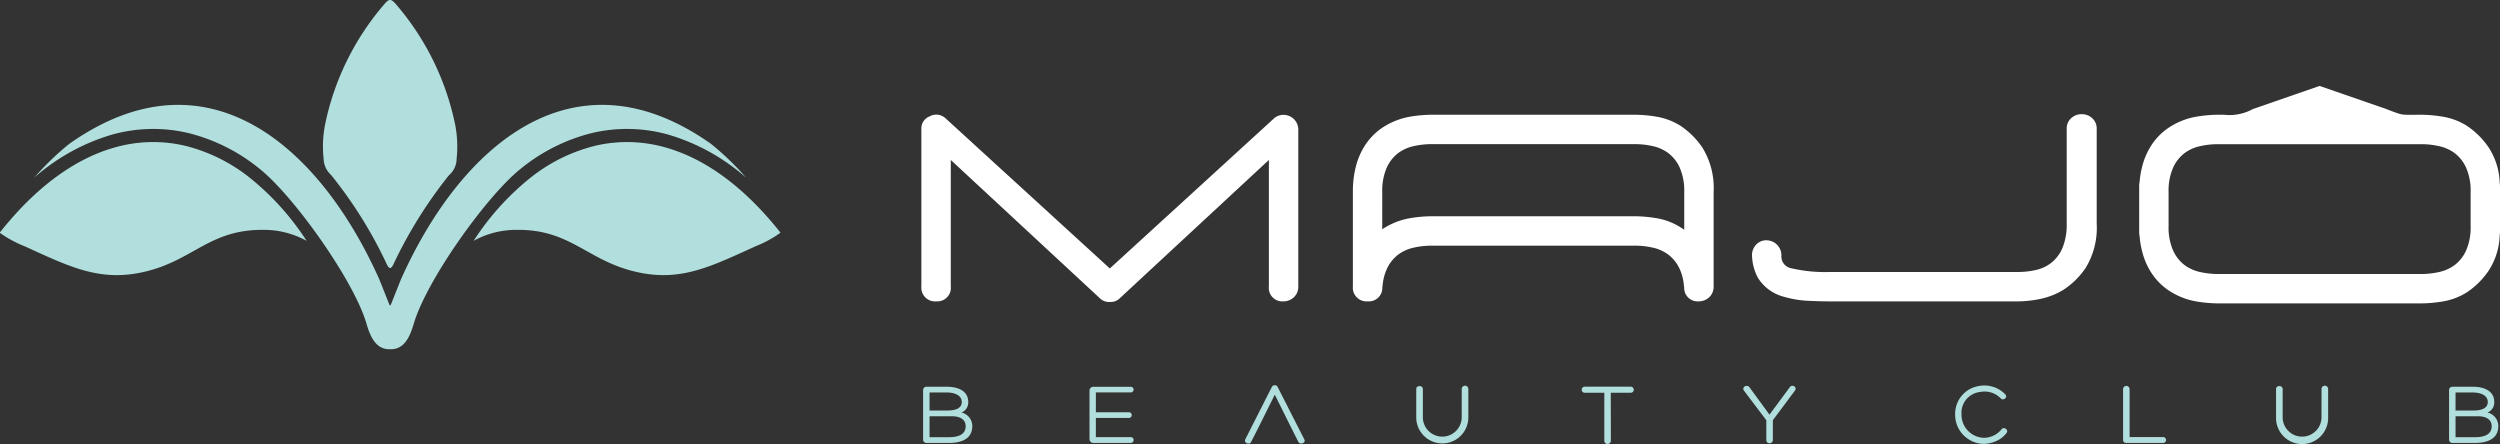
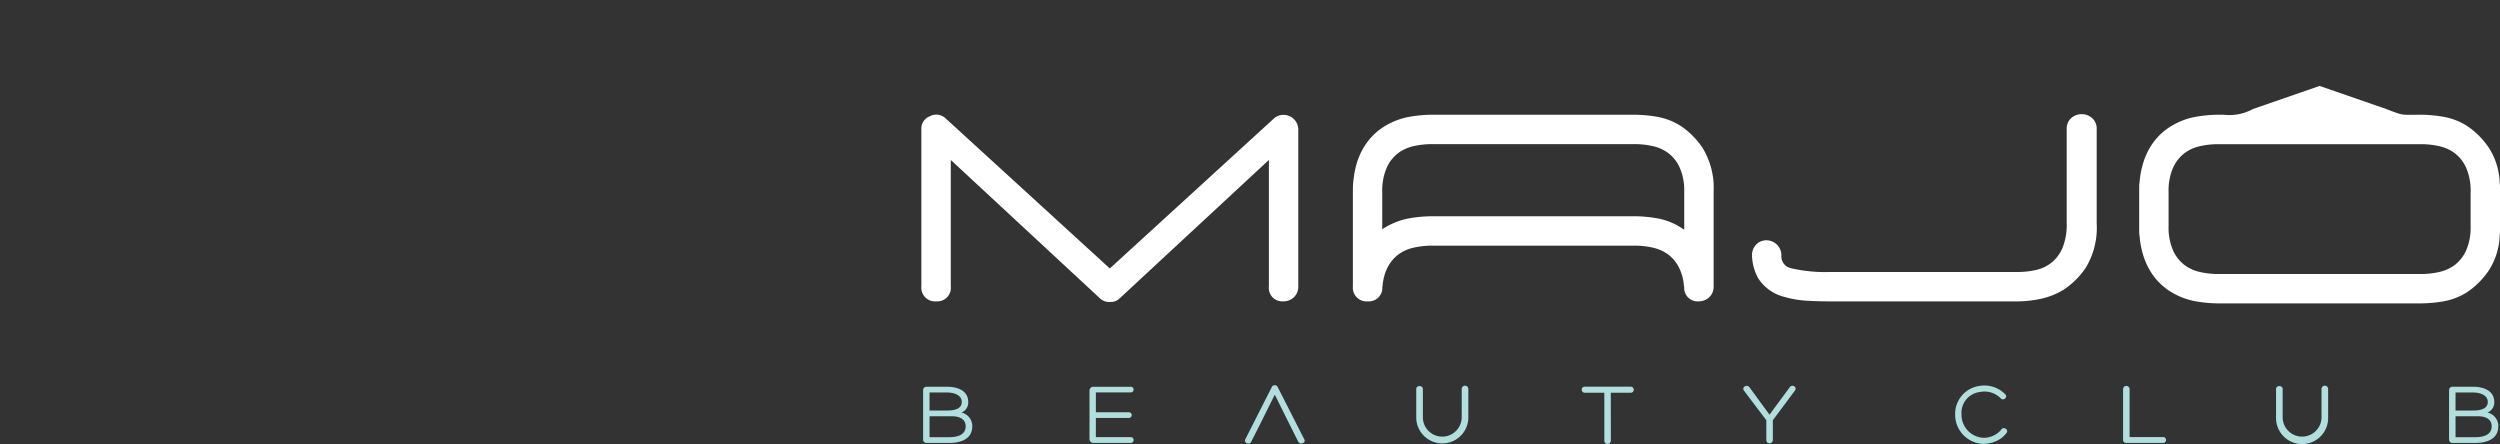
<svg xmlns="http://www.w3.org/2000/svg" width="289.71" height="51.449" viewBox="0 0 289.71 51.449">
  <rect x="0" y="0" width="289.71" height="51.449" fill="#333333" stroke="none" />
  <g id="Grupo_2187" data-name="Grupo 2187" transform="translate(-477.511 -289.247)">
    <path id="Caminho_899" data-name="Caminho 899" d="M763.728,303.067a15.952,15.952,0,0,1,2.407.215,7.572,7.572,0,0,1,2.806,1.045,9.216,9.216,0,0,1,2.591,2.581,7.968,7.968,0,0,1,1.247,4.067,2.046,2.046,0,0,1,.034.381v5.281a2.052,2.052,0,0,1-.034.381,7.974,7.974,0,0,1-1.247,4.067,9.245,9.245,0,0,1-2.591,2.581,7.573,7.573,0,0,1-2.806,1.045,15.952,15.952,0,0,1-2.407.215H740.086a15.979,15.979,0,0,1-2.407-.215,8.316,8.316,0,0,1-2.861-1.038,7.121,7.121,0,0,1-1.354-1.015,7.333,7.333,0,0,1-1.239-1.575,8.358,8.358,0,0,1-.894-2.228,10.417,10.417,0,0,1-.285-1.744,2.36,2.36,0,0,1-.045-.475v-5.281a2.355,2.355,0,0,1,.045-.475,10.429,10.429,0,0,1,.285-1.745,8.353,8.353,0,0,1,.894-2.227,7.362,7.362,0,0,1,1.239-1.575,7.161,7.161,0,0,1,1.354-1.014,8.317,8.317,0,0,1,2.861-1.038,15.979,15.979,0,0,1,2.407-.215h.73a5.624,5.624,0,0,0,3.365-.662l7.726-2.677,7.747,2.685c2.081.8,1.623.654,4.074.654m-170.446,5.239v14.648a1.561,1.561,0,0,1-1.669,1.738,1.59,1.59,0,0,1-1.738-1.738V304.736a1.5,1.5,0,0,1,.966-1.486,1.566,1.566,0,0,1,1.773.172l19.1,17.457,19.1-17.457a1.712,1.712,0,0,1,2.74,1.314v18.218a1.666,1.666,0,0,1-.532,1.283,1.761,1.761,0,0,1-1.206.455,1.561,1.561,0,0,1-1.67-1.738V308.306l-17.358,16.1a1.5,1.5,0,0,1-1.074.357,1.525,1.525,0,0,1-1.074-.357Zm50,8.032c.133-.09.27-.176.411-.256a8.313,8.313,0,0,1,2.861-1.037,15.854,15.854,0,0,1,2.407-.215H672.6a15.853,15.853,0,0,1,2.407.215,7.568,7.568,0,0,1,2.806,1.045c.16.1.315.2.466.314v-4.392a6.612,6.612,0,0,0-.533-2.839,4.386,4.386,0,0,0-1.317-1.665,4.711,4.711,0,0,0-1.8-.806,9.46,9.46,0,0,0-2.029-.23H648.963a9.475,9.475,0,0,0-2.03.23,4.714,4.714,0,0,0-1.8.806,4.4,4.4,0,0,0-1.317,1.665,6.614,6.614,0,0,0-.533,2.839Zm33.149,2.935a4.71,4.71,0,0,0-1.8-.806,9.456,9.456,0,0,0-2.029-.23H648.963a9.471,9.471,0,0,0-2.03.23,4.713,4.713,0,0,0-1.8.806,4.395,4.395,0,0,0-1.317,1.664,5.782,5.782,0,0,0-.5,2.054h-.03a1.555,1.555,0,0,1-1.668,1.7,1.59,1.59,0,0,1-1.738-1.738v-10.94a11.6,11.6,0,0,1,.329-2.877,8.39,8.39,0,0,1,.894-2.227,7.4,7.4,0,0,1,1.239-1.575,7.163,7.163,0,0,1,1.355-1.014,8.314,8.314,0,0,1,2.861-1.038,15.968,15.968,0,0,1,2.407-.215H672.6a15.967,15.967,0,0,1,2.407.215,7.583,7.583,0,0,1,2.806,1.045,9.217,9.217,0,0,1,2.591,2.581,8.907,8.907,0,0,1,1.281,5.106v10.94a1.668,1.668,0,0,1-.531,1.283,1.765,1.765,0,0,1-1.207.455,1.555,1.555,0,0,1-1.668-1.7h-.03a5.762,5.762,0,0,0-.5-2.054A4.384,4.384,0,0,0,676.433,319.273ZM724.339,303a1.765,1.765,0,0,1,1.207.455,1.585,1.585,0,0,1,.531,1.213v11.009a8.909,8.909,0,0,1-1.284,5.146,9.158,9.158,0,0,1-2.594,2.544,8.52,8.52,0,0,1-2.818,1.075,13.361,13.361,0,0,1-2.389.252H695.146c-.853,0-1.706-.027-2.558-.07a11.492,11.492,0,0,1-2.673-.442,5.028,5.028,0,0,1-3.1-2.224,5.872,5.872,0,0,1-.683-2.606,1.761,1.761,0,0,1,.456-1.207,1.583,1.583,0,0,1,1.212-.531,1.744,1.744,0,0,1,1.739,1.738,1.4,1.4,0,0,0,1.155,1.507,17.335,17.335,0,0,0,4.454.429h21.846a9.471,9.471,0,0,0,2.03-.23,4.456,4.456,0,0,0,1.788-.832,4.4,4.4,0,0,0,1.288-1.7,7.022,7.022,0,0,0,.5-2.852V304.666a1.586,1.586,0,0,1,.532-1.213A1.763,1.763,0,0,1,724.339,303Zm16.739,3.476h-.992a9.465,9.465,0,0,0-2.029.23,4.718,4.718,0,0,0-1.8.806,4.407,4.407,0,0,0-1.317,1.665,6.613,6.613,0,0,0-.533,2.839v3.965a6.618,6.618,0,0,0,.533,2.84,4.407,4.407,0,0,0,1.317,1.665,4.748,4.748,0,0,0,1.8.806,9.528,9.528,0,0,0,2.029.23h23.642a9.531,9.531,0,0,0,2.03-.23,4.743,4.743,0,0,0,1.8-.806,4.388,4.388,0,0,0,1.317-1.665,6.619,6.619,0,0,0,.534-2.84v-3.965a6.613,6.613,0,0,0-.534-2.839,4.387,4.387,0,0,0-1.317-1.665,4.713,4.713,0,0,0-1.8-.806,9.468,9.468,0,0,0-2.03-.23Z" transform="translate(-5.592 -0.522)" fill="#fff" fill-rule="evenodd" />
    <path id="Caminho_900" data-name="Caminho 900" d="M767.672,339.822h2.6c.89,0,1.586.348,1.586,1.156,0,1.033-.993,1.269-1.894,1.269h-2.292Zm2.057-2.753c.635,0,1.678.225,1.678,1.105,0,.747-.768.983-1.648.983h-2.088v-2.088Zm2.9,3.909a1.613,1.613,0,0,0-1.259-1.587,1.248,1.248,0,0,0,.788-1.217c0-1.453-1.474-1.77-2.425-1.77H767.3a.376.376,0,0,0-.379.368v5.772a.376.376,0,0,0,.379.369h2.66C771.254,342.912,772.625,342.5,772.625,340.978Zm-20.492-.952a2.252,2.252,0,0,1-4.5,0V336.67c0-.461-.767-.461-.767-.01v3.367a3.019,3.019,0,0,0,6.038,0v-3.367a.384.384,0,0,0-.768.01Zm-18.4,2.886a.341.341,0,1,0,0-.676H729.9v-5.577a.379.379,0,0,0-.756,0v5.874c0,.245.112.378.389.378Zm-18.087-1.167c.266-.378-.358-.757-.594-.409a2.6,2.6,0,0,1-.839.685,2.708,2.708,0,0,1-1.187.3,2.671,2.671,0,0,1-2.609-2.742,2.419,2.419,0,0,1,2.148-2.568,2.613,2.613,0,0,1,2.405.747c.286.307.839-.112.532-.46a3.361,3.361,0,0,0-3.049-.983,3.261,3.261,0,0,0-2.774,3.254A3.376,3.376,0,0,0,713,343.024a3.836,3.836,0,0,0,1.536-.368A2.91,2.91,0,0,0,715.643,341.745Zm-27.849.83a.354.354,0,0,0,.379.378.37.37,0,0,0,.378-.378v-2.293l2.569-3.448c.276-.43-.358-.757-.614-.369l-2.343,3.173-2.313-3.162c-.277-.41-.951-.03-.645.379l2.589,3.427Zm-21.044-6.181a.353.353,0,1,0,0,.706h2.272v5.557a.362.362,0,0,0,.369.378.378.378,0,0,0,.389-.378c0-1.843-.01-3.715-.01-5.557h2.281a.354.354,0,1,0,0-.706ZM652.5,340.026a2.252,2.252,0,0,1-4.5,0V336.67c0-.461-.767-.461-.767-.01v3.367a3.02,3.02,0,0,0,6.038,0v-3.367a.384.384,0,0,0-.768.01Zm-18.936,2.753c.195.4.952.143.686-.3l-3.081-6.059a.359.359,0,0,0-.328-.195.365.365,0,0,0-.337.195l-3.09,6.089c-.184.41.491.676.676.3,1.45-2.829,1.132-2.254,2.752-5.486C632.431,340.512,632.176,340.018,633.565,342.779Zm-23.458-2.763h3.847a.328.328,0,0,0,0-.655h-3.847v-2.3h4.041a.327.327,0,0,0,.01-.655h-4.319a.444.444,0,0,0-.47.44v5.618a.446.446,0,0,0,.47.45h4.308a.338.338,0,1,0,0-.676h-4.041Zm-19.274-.194h2.6c.89,0,1.586.348,1.586,1.156,0,1.033-.992,1.269-1.893,1.269h-2.292Zm2.056-2.753c.635,0,1.678.225,1.678,1.105,0,.747-.767.983-1.648.983h-2.087v-2.088Zm2.9,3.909a1.612,1.612,0,0,0-1.259-1.587,1.248,1.248,0,0,0,.789-1.217c0-1.453-1.474-1.77-2.426-1.77h-2.425a.375.375,0,0,0-.379.368v5.772a.375.375,0,0,0,.379.369h2.661C594.414,342.912,595.785,342.5,595.785,340.978Z" transform="translate(-5.602 -2.338)" fill="#b1dfdd" fill-rule="evenodd" />
-     <path id="Caminho_901" data-name="Caminho 901" d="M477.571,316.285a13.7,13.7,0,0,0,2.816,1.51c5.116,2.332,8.526,4.029,13.38,3.053,6.06-1.217,7.849-5.05,14.336-4.964a10.218,10.218,0,0,1,4.938,1.273A30.768,30.768,0,0,0,506.648,310a19.591,19.591,0,0,0-7.645-3.85,16.172,16.172,0,0,0-8.2.186c-4.452,1.251-8.974,4.407-13.247,9.777-.026-.02-.1.072.01.167m47.9,10.452c-.42,1.43-1.044,3-2.684,2.987h0c-.006,0-.027-.02-.06-.056v.056h-.064c-1.641.014-2.265-1.557-2.684-2.987-1.463-4.993-8.435-14.786-12.377-17.921a21.112,21.112,0,0,0-8.24-4.142,17.674,17.674,0,0,0-8.957.205,23.8,23.8,0,0,0-8.917,4.952,32.616,32.616,0,0,1,4.06-3.912c16.073-11.338,29.09.479,35.886,15.62.126.281,1.125,2.829,1.244,3.109a.257.257,0,0,0,.034-.044l.014-.044.037.113c.011,0,1.122-2.837,1.255-3.135,6.8-15.141,19.813-26.958,35.886-15.62a32.483,32.483,0,0,1,4.06,3.912,23.8,23.8,0,0,0-8.916-4.952,17.673,17.673,0,0,0-8.957-.205,21.116,21.116,0,0,0-8.24,4.142C533.9,311.951,526.93,321.744,525.468,326.737ZM567.9,316.255a13.212,13.212,0,0,1-2.851,1.539c-5.116,2.332-8.525,4.029-13.38,3.053-6.06-1.217-7.849-5.05-14.337-4.964a10.216,10.216,0,0,0-4.937,1.273A30.742,30.742,0,0,1,538.79,310a19.584,19.584,0,0,1,7.645-3.85,16.171,16.171,0,0,1,8.2.186c4.452,1.251,8.973,4.407,13.246,9.777C567.9,316.141,567.977,316.188,567.9,316.255Zm-52.732-12.5a30.818,30.818,0,0,1,6.844-13.979c.576-.676.79-.729,1.4-.017a30.844,30.844,0,0,1,6.858,14,13.347,13.347,0,0,1,.156,3.892,2.528,2.528,0,0,1-.886,1.9,52.1,52.1,0,0,0-6.436,10.32c-.285.58-.484.58-.77,0a50.323,50.323,0,0,0-6.457-10.347,2.611,2.611,0,0,1-.86-1.838A13.321,13.321,0,0,1,515.169,303.755Z" transform="translate(0 0)" fill="#b1dfdd" fill-rule="evenodd" />
  </g>
</svg>